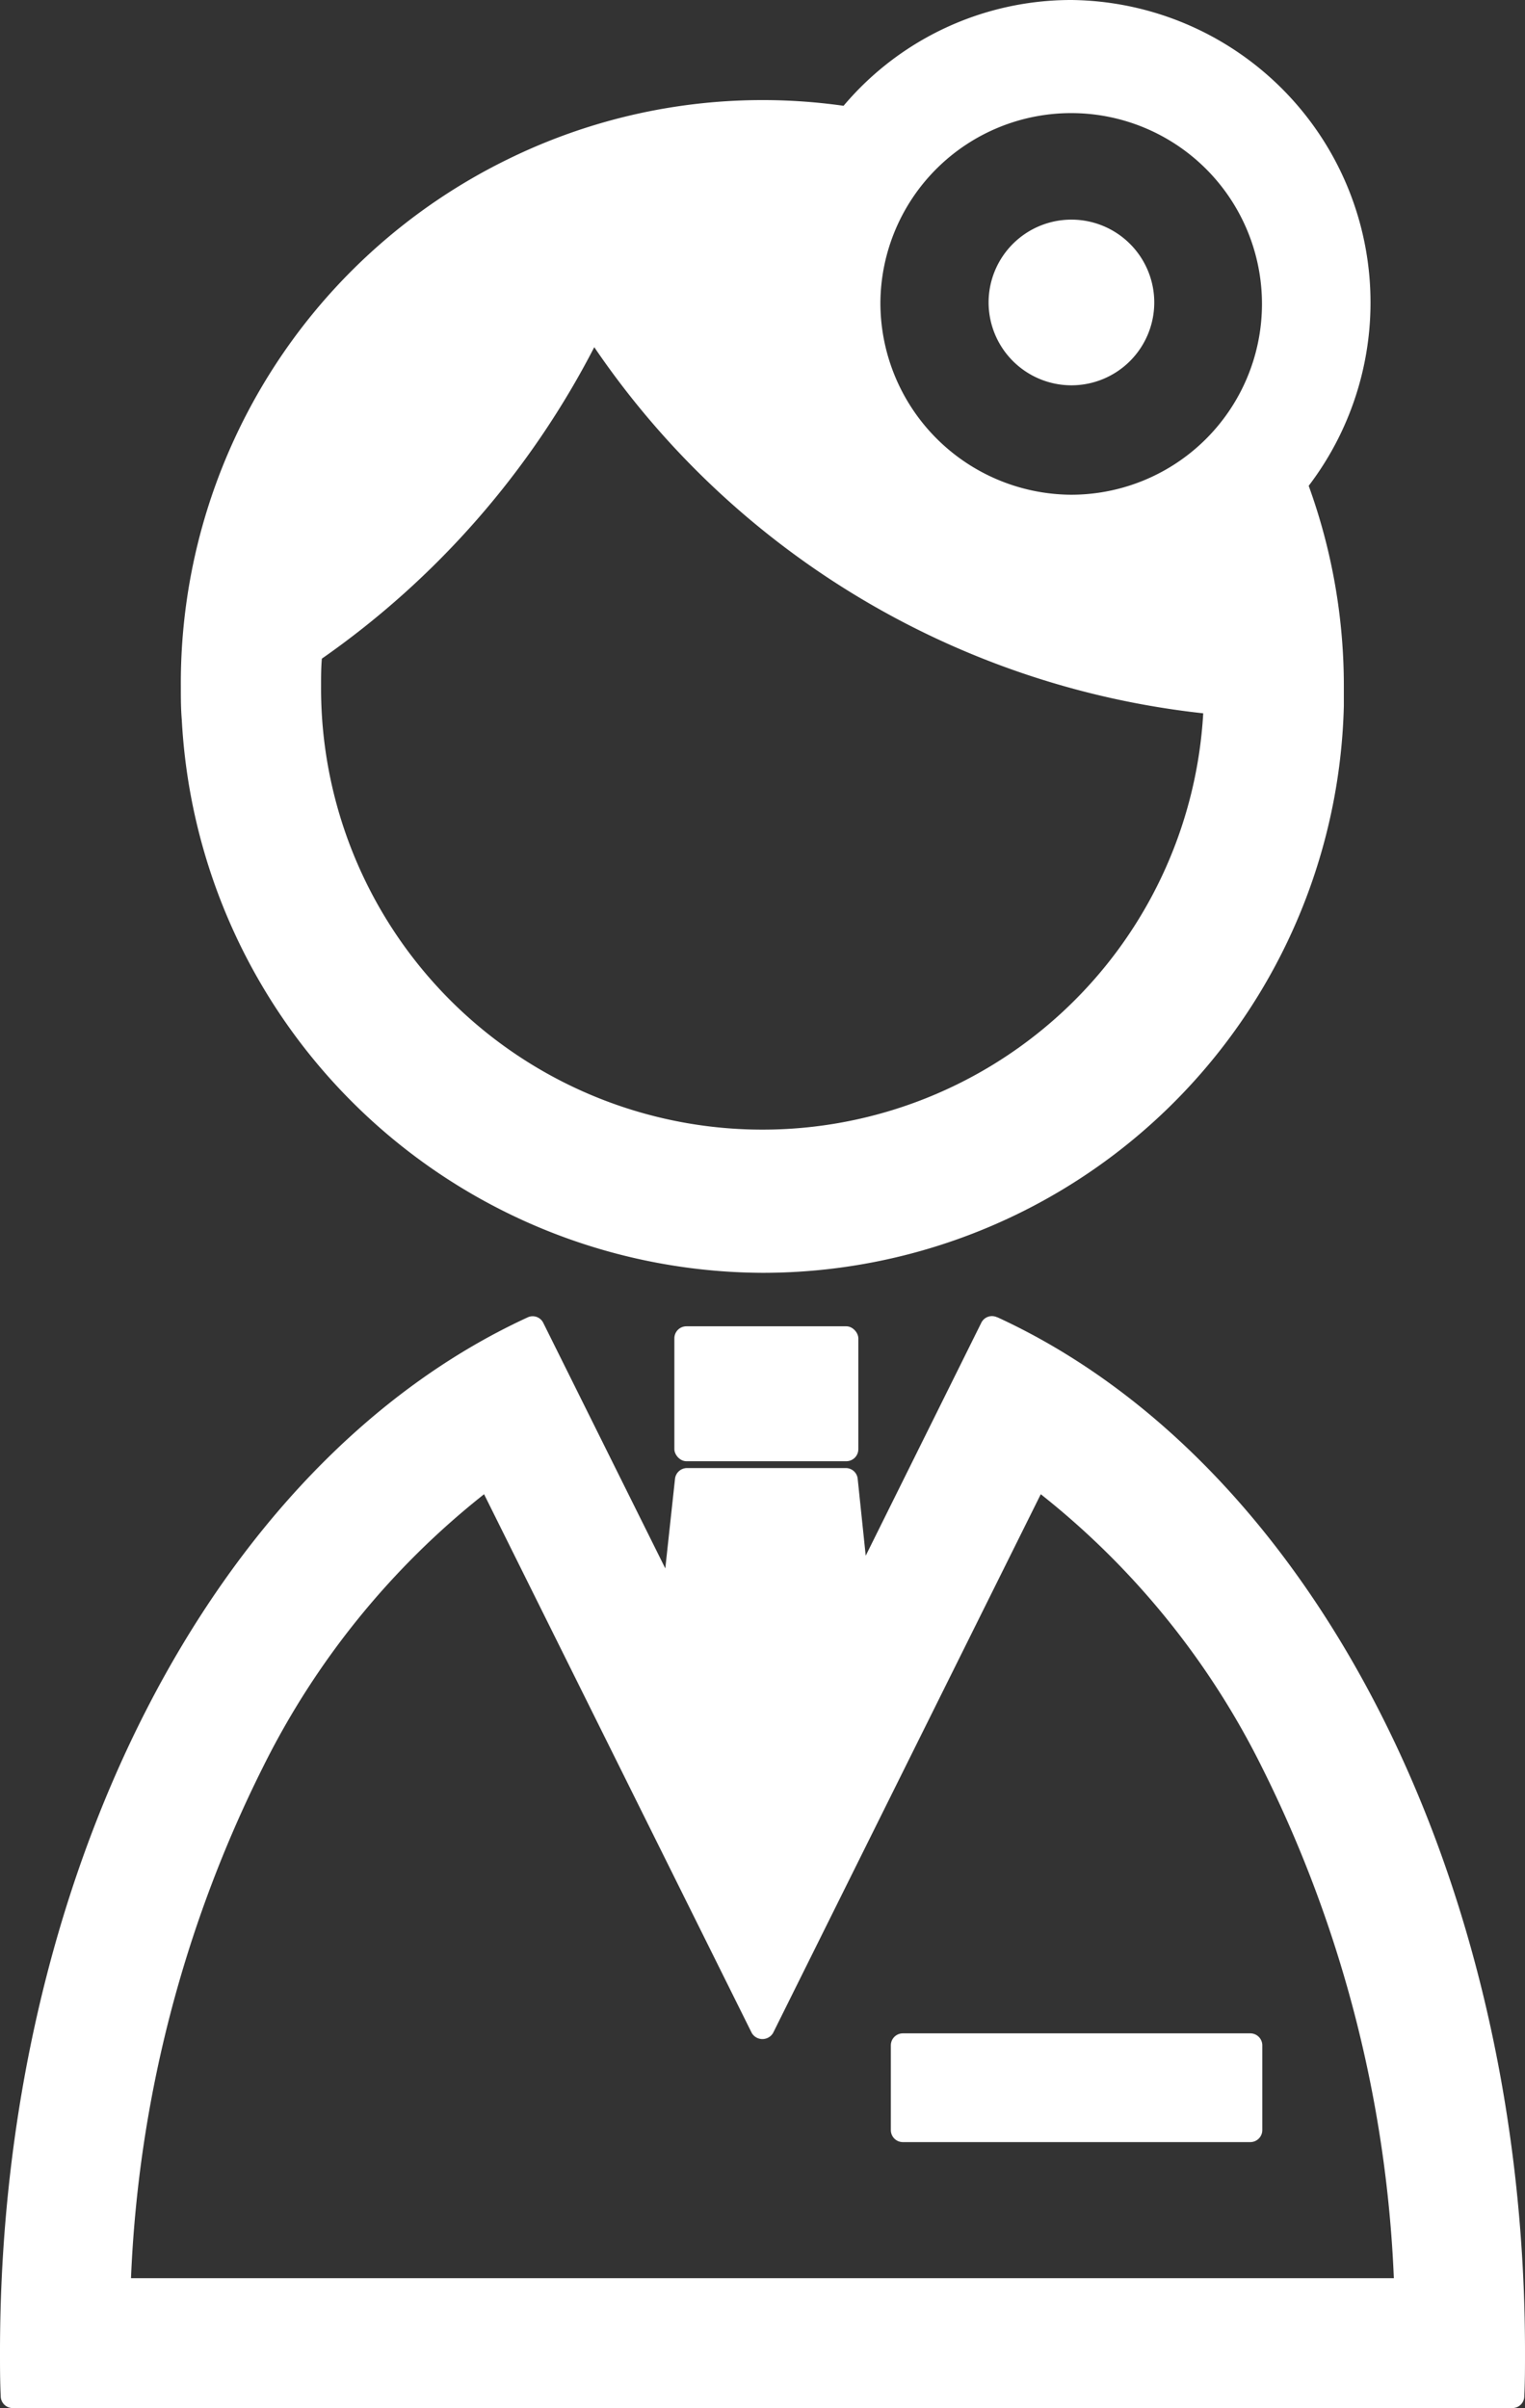
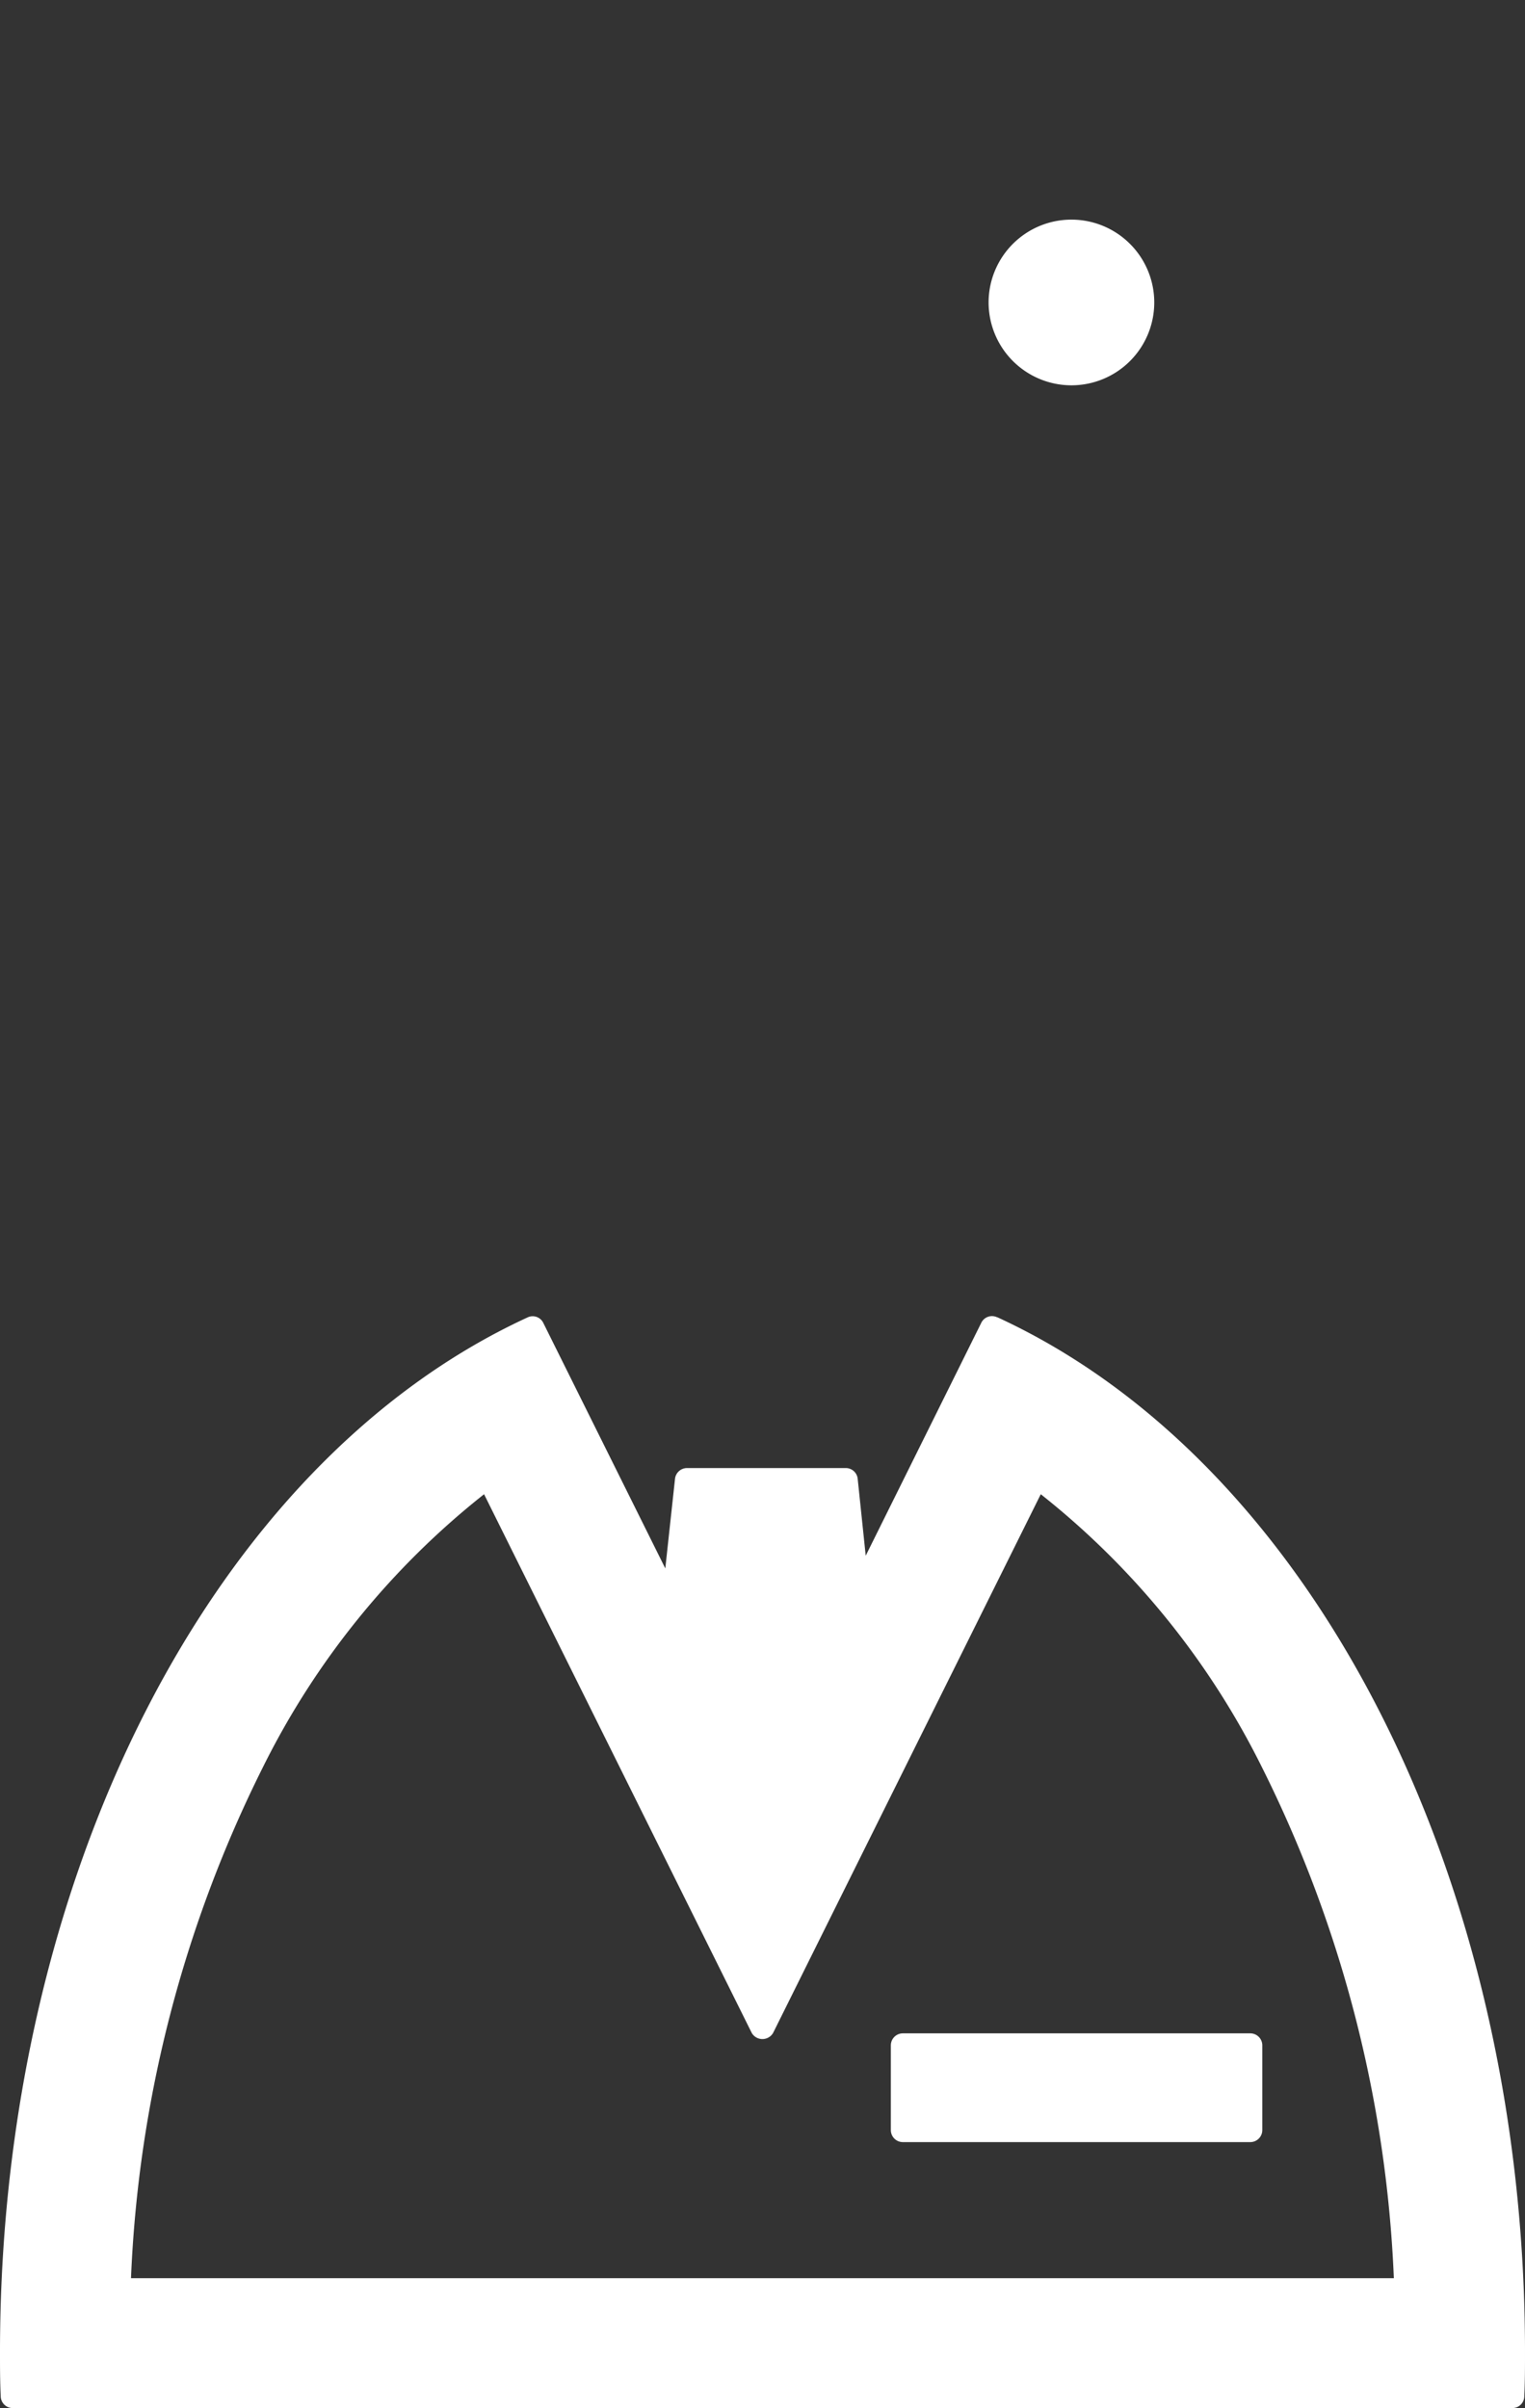
<svg xmlns="http://www.w3.org/2000/svg" width="19" height="30" viewBox="0 0 19 30">
  <rect x="0" y="0" width="19" height="30" fill="#333333" stroke="none" />
-   <rect width="2.292" height="1.681" rx="0.15" transform="translate(8.402 16.522)" fill="#fff" />
  <path d="M12.425,16.712a.148.148,0,0,0-.2.069l-1.439,2.9-.1-.958a.149.149,0,0,0-.148-.134H8.558a.151.151,0,0,0-.148.134l-.121,1.116L6.769,16.781a.147.147,0,0,0-.195-.069C2.642,18.522,0,23.7,0,29.6c0,.185,0,.369.009.554a.149.149,0,0,0,.149.145H18.842a.148.148,0,0,0,.149-.145C19,29.971,19,29.787,19,29.6c0-5.9-2.642-11.08-6.575-12.89M1.632,28.681a15.674,15.674,0,0,1,1.644-6.366,10,10,0,0,1,2.755-3.4l3.335,6.711a.154.154,0,0,0,.266,0l3.335-6.711a10,10,0,0,1,2.755,3.4,15.678,15.678,0,0,1,1.644,6.366Z" transform="translate(0 -0.301)" fill="#fff" />
  <path d="M15.665,25.631H11.337a.15.15,0,0,0-.15.15v1.055a.15.15,0,0,0,.15.15h4.328a.15.15,0,0,0,.15-.15V25.781a.15.15,0,0,0-.15-.15" transform="translate(-0.088 -0.301)" fill="#fff" />
-   <path d="M9.5,15.856a7.242,7.242,0,0,0,7.243-7.062c0-.081,0-.161,0-.242a7.307,7.307,0,0,0-.438-2.5A3.769,3.769,0,0,0,13.349,0,3.71,3.71,0,0,0,10.51,1.318a7.2,7.2,0,0,0-4.175.662A7.265,7.265,0,0,0,2.253,8.552c0,.14,0,.278.012.416A7.275,7.275,0,0,0,9.5,15.856M4,8.552c0-.117,0-.232.01-.347a10.73,10.73,0,0,0,3.394-3.88,10.563,10.563,0,0,0,7.587,4.561A5.5,5.5,0,0,1,4,8.552m6.969-4.789a2.377,2.377,0,1,1,2.378,2.4,2.39,2.39,0,0,1-2.378-2.4" transform="translate(0)" fill="#fff" />
  <path d="M13.433,4.8A1.032,1.032,0,1,0,12.4,3.763,1.033,1.033,0,0,0,13.433,4.8" transform="translate(-0.083)" fill="#fff" />
</svg>